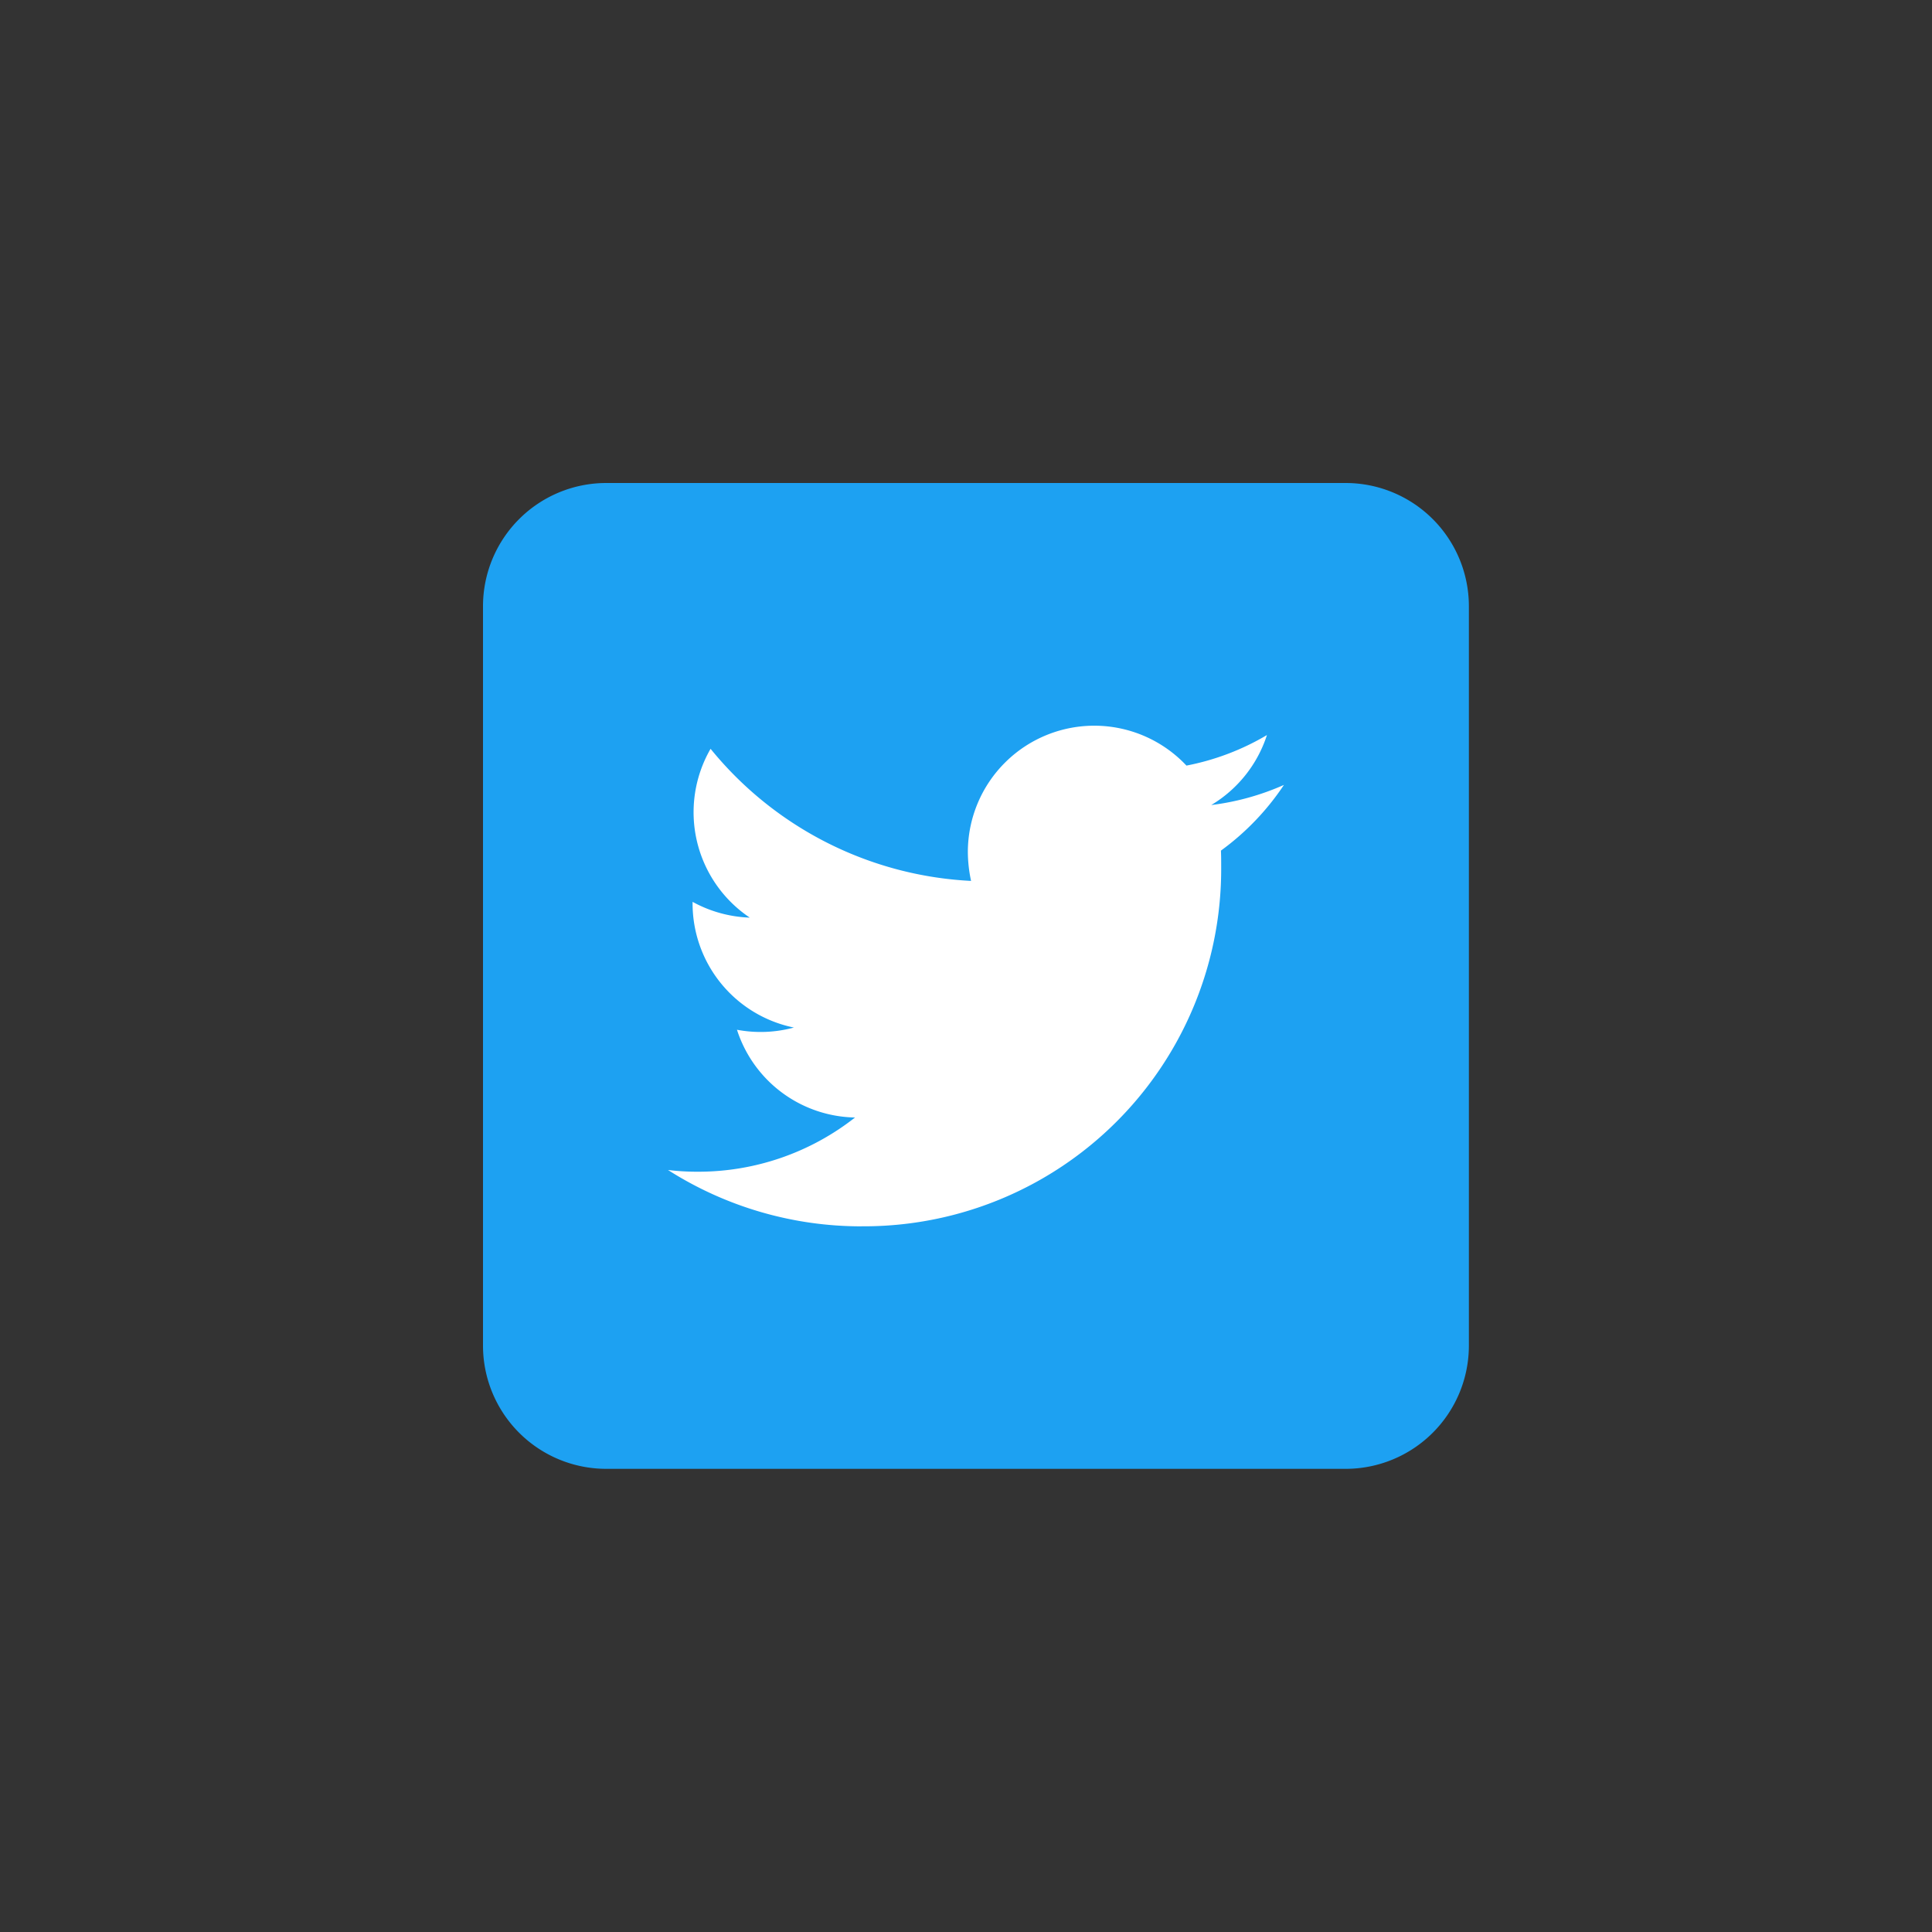
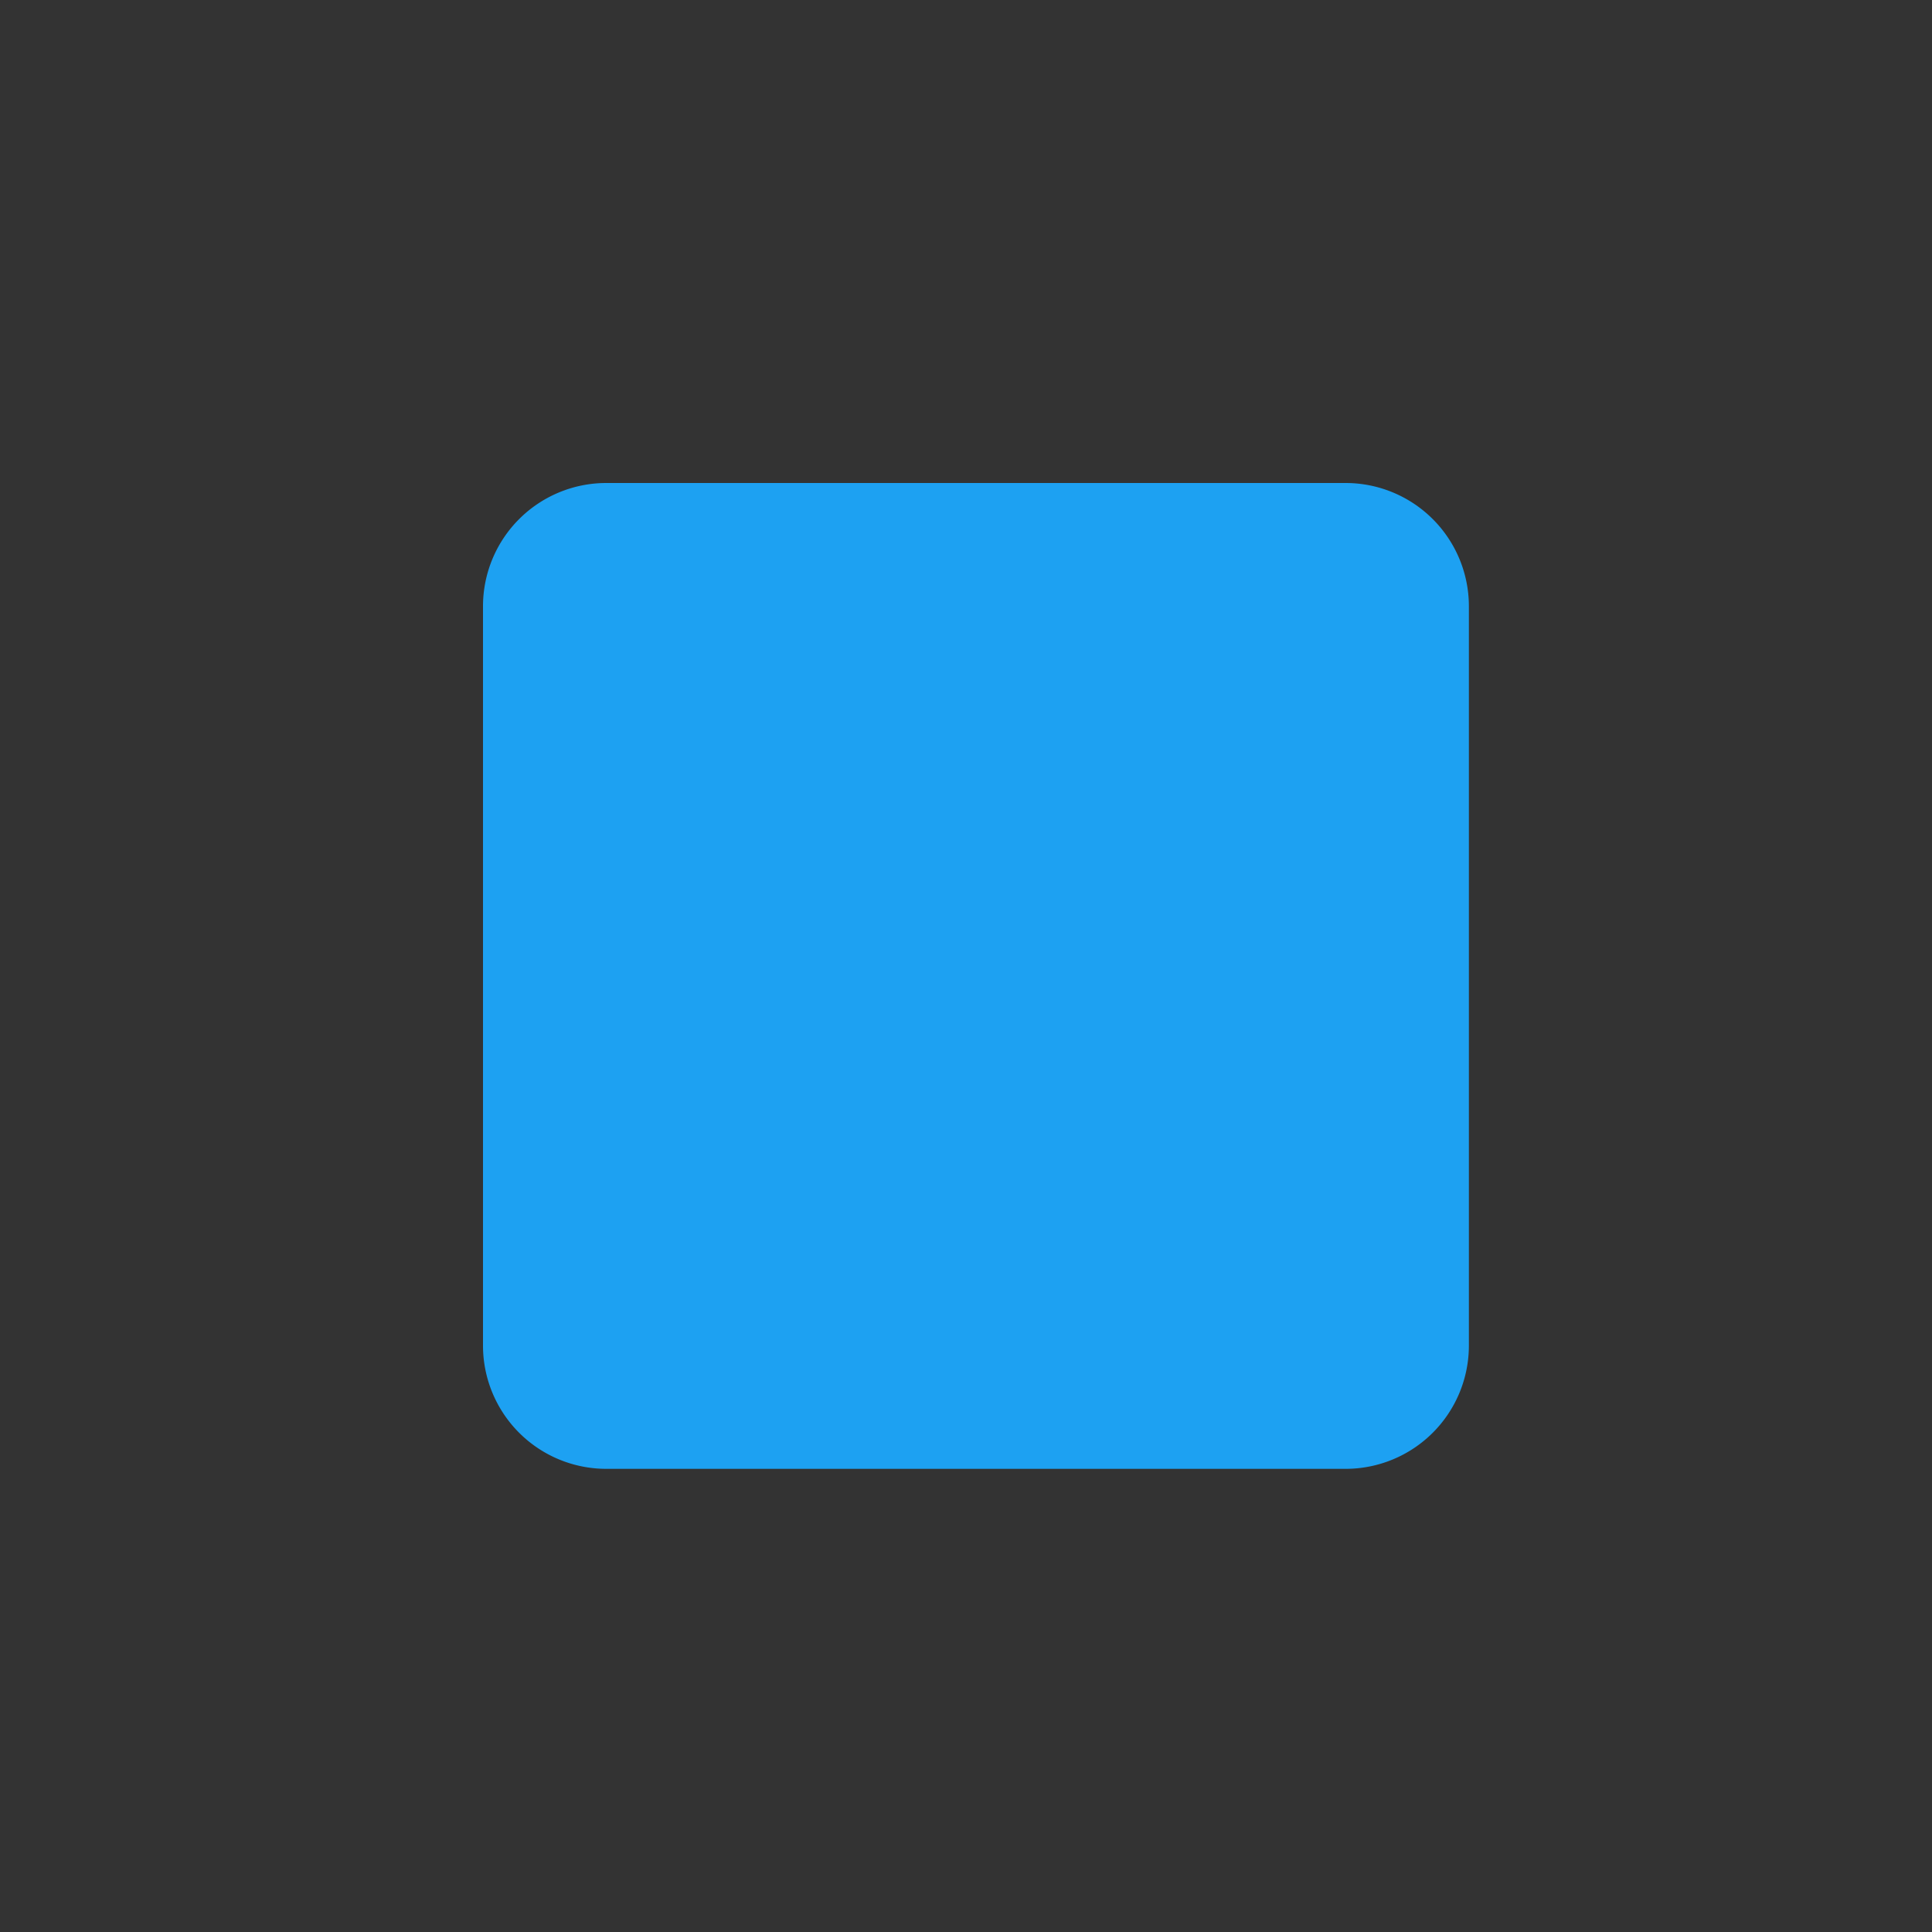
<svg xmlns="http://www.w3.org/2000/svg" width="48" height="48" viewBox="0 0 48 48">
  <rect x="0" y="0" width="48" height="48" fill="#333333" stroke="none" />
  <defs>
    <style>.a{fill:none;opacity:0.15;}.b{fill:#1da1f2;}.c{fill:#fff;}</style>
  </defs>
-   <circle class="a" cx="24" cy="24" r="24" />
  <g transform="translate(12 12)">
    <path class="b" d="M21.431,24.493H3.062A3.063,3.063,0,0,1,0,21.431V3.062A3.063,3.063,0,0,1,3.062,0h18.37a3.063,3.063,0,0,1,3.062,3.062v18.37A3.063,3.063,0,0,1,21.431,24.493Z" />
    <g transform="translate(4.599 6.025)">
-       <path class="c" d="M79.907,110.842a8.876,8.876,0,0,0,8.934-8.934c0-.135,0-.269-.006-.4A6.4,6.4,0,0,0,90.4,99.876a6.363,6.363,0,0,1-1.806.5,3.159,3.159,0,0,0,1.384-1.739,6.246,6.246,0,0,1-2,.759,3.141,3.141,0,0,0-5.431,2.149,3.47,3.47,0,0,0,.08.716,8.916,8.916,0,0,1-6.472-3.282,3.153,3.153,0,0,0,.974,4.194,3.176,3.176,0,0,1-1.421-.392v.043a3.147,3.147,0,0,0,2.517,3.08,3.158,3.158,0,0,1-1.414.055,3.14,3.14,0,0,0,2.933,2.18,6.3,6.3,0,0,1-3.9,1.347,6.044,6.044,0,0,1-.747-.043,8.931,8.931,0,0,0,4.807,1.4" transform="translate(-75.1 -98.4)" />
-     </g>
+       </g>
  </g>
</svg>